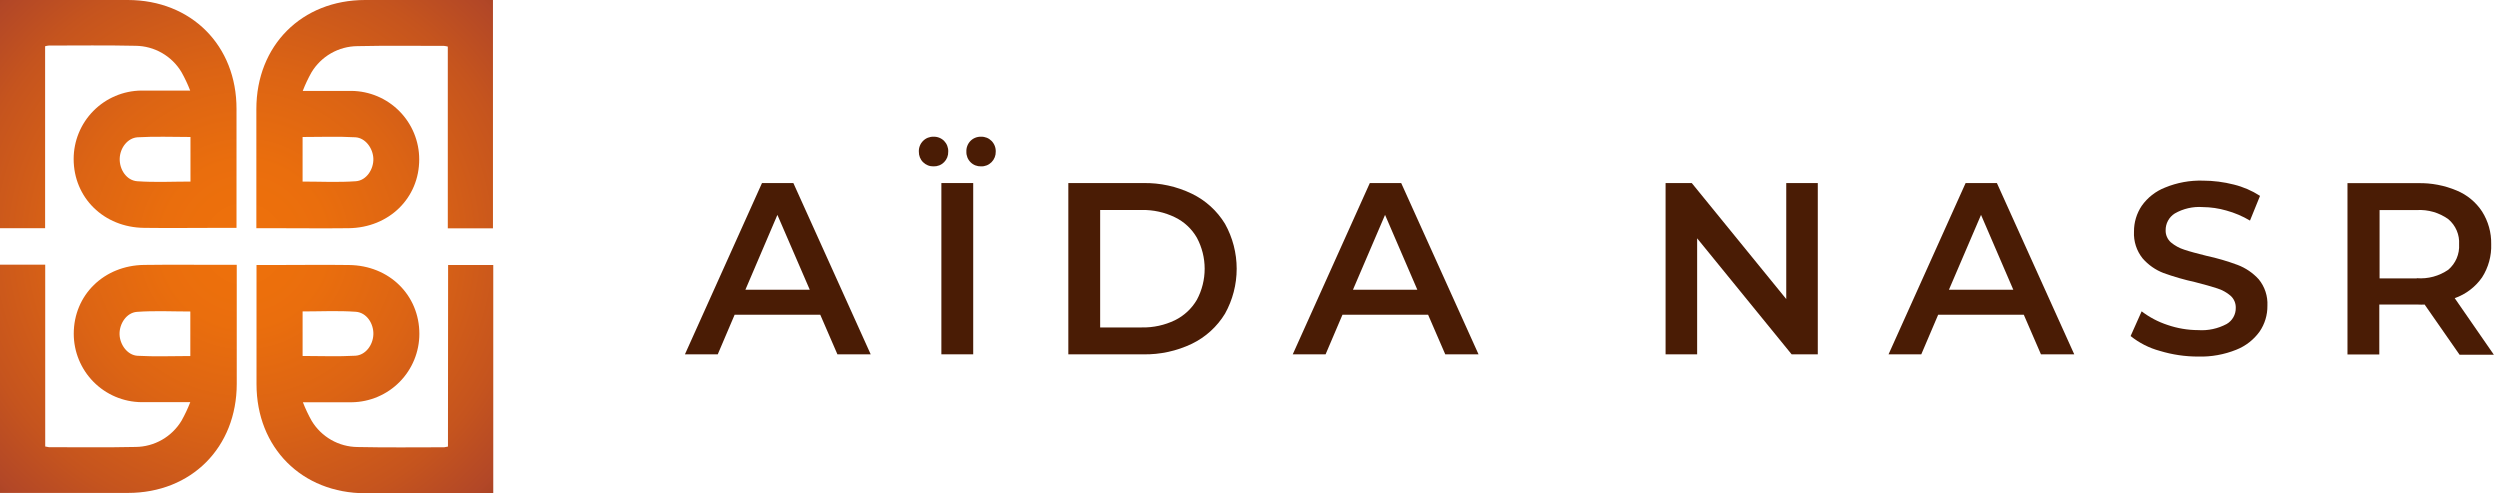
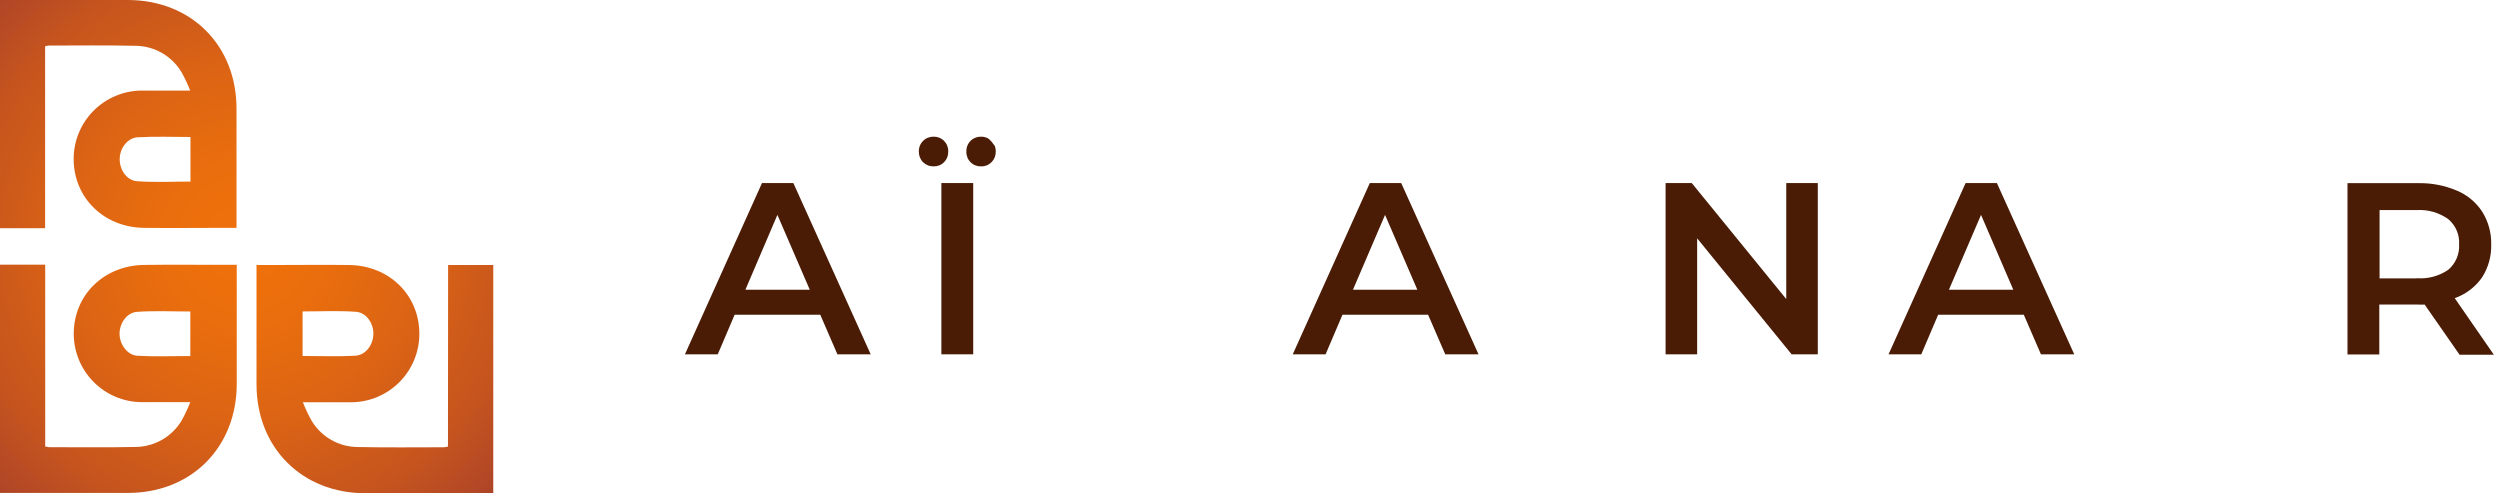
<svg xmlns="http://www.w3.org/2000/svg" width="223" height="44" viewBox="0 0 223 44" fill="none">
  <path d="M39.958 39.835C39.848 39.863 39.735 39.884 39.622 39.896C37.046 39.896 34.465 39.931 31.884 39.874C31.061 39.865 30.255 39.646 29.541 39.238C28.826 38.83 28.228 38.246 27.803 37.542C27.502 37.007 27.24 36.452 27.018 35.881C28.583 35.881 29.97 35.881 31.378 35.881C32.984 35.861 34.517 35.209 35.646 34.067C36.775 32.924 37.407 31.383 37.407 29.777C37.407 26.328 34.722 23.673 31.125 23.639C28.875 23.608 26.626 23.639 24.376 23.639H22.881V24.476C22.881 27.742 22.881 31.006 22.881 34.267C22.881 39.935 26.927 43.99 32.59 43.998H43.999V23.639H39.971L39.958 39.835ZM26.992 27.78C28.596 27.78 30.175 27.698 31.744 27.811C32.699 27.881 33.331 28.853 33.305 29.816C33.279 30.78 32.603 31.678 31.701 31.73C30.148 31.817 28.588 31.752 26.992 31.752V27.78Z" fill="url(#paint0_radial_396_1099)" />
  <path d="M12.861 23.631C9.264 23.675 6.579 26.321 6.579 29.77C6.579 31.376 7.212 32.918 8.342 34.061C9.471 35.204 11.006 35.855 12.613 35.873C13.999 35.873 15.385 35.873 16.972 35.873C16.75 36.445 16.488 37 16.188 37.534C15.762 38.238 15.164 38.822 14.45 39.23C13.736 39.639 12.929 39.858 12.107 39.867C9.53 39.923 6.949 39.889 4.368 39.889C4.255 39.876 4.143 39.856 4.033 39.828V23.609H0V43.969H11.409C17.077 43.969 21.114 39.902 21.118 34.238V23.622H19.623C17.373 23.622 15.124 23.601 12.861 23.631ZM16.977 31.758C15.381 31.758 13.82 31.823 12.268 31.736C11.366 31.684 10.69 30.746 10.664 29.822C10.638 28.898 11.27 27.886 12.225 27.817C13.794 27.703 15.377 27.786 16.977 27.786V31.758Z" fill="url(#paint1_radial_396_1099)" />
  <path d="M11.405 0C7.856 0 4.306 0 0.754 0H0V20.355H4.024V4.124C4.134 4.094 4.246 4.073 4.36 4.063C6.941 4.063 9.522 4.028 12.098 4.085C12.921 4.094 13.727 4.313 14.441 4.721C15.155 5.13 15.754 5.713 16.179 6.417C16.48 6.951 16.743 7.507 16.964 8.079C15.399 8.079 14.012 8.079 12.604 8.079C10.997 8.097 9.463 8.748 8.333 9.891C7.203 11.033 6.57 12.575 6.57 14.182C6.57 17.631 9.256 20.286 12.852 20.325C15.102 20.355 17.352 20.325 19.601 20.325H21.097V9.727C21.114 4.063 17.068 0.009 11.405 0ZM16.99 16.196C15.39 16.196 13.807 16.279 12.238 16.166C11.283 16.096 10.655 15.12 10.677 14.16C10.699 13.201 11.379 12.299 12.281 12.246C13.833 12.155 15.394 12.22 16.99 12.22V16.196Z" fill="url(#paint2_radial_396_1099)" />
-   <path d="M43.227 0C39.678 0 36.125 0 32.576 0C26.909 0 22.867 4.063 22.867 9.727C22.867 12.991 22.867 16.254 22.867 19.518V20.355H24.363C26.612 20.355 28.862 20.382 31.111 20.355C34.708 20.308 37.398 17.661 37.394 14.213C37.394 12.607 36.761 11.065 35.632 9.923C34.504 8.78 32.97 8.129 31.364 8.109C29.974 8.109 28.587 8.109 27.005 8.109C27.226 7.537 27.488 6.982 27.789 6.448C28.215 5.744 28.813 5.16 29.527 4.752C30.241 4.344 31.047 4.125 31.87 4.116C34.451 4.059 37.032 4.094 39.608 4.094C39.722 4.106 39.834 4.126 39.944 4.155V20.369H43.972V0H43.227ZM31.7 12.246C32.602 12.299 33.278 13.236 33.304 14.16C33.331 15.085 32.698 16.096 31.744 16.166C30.174 16.279 28.596 16.196 26.991 16.196V12.22C28.587 12.22 30.148 12.159 31.7 12.246Z" fill="url(#paint3_radial_396_1099)" />
  <path d="M67.97 16.328L61.096 31.605H64.024L65.529 28.075H73.168L74.697 31.605H77.666L70.768 16.328H67.97ZM66.489 25.846L69.344 19.167L72.232 25.846H66.489Z" fill="#4A1C05" />
  <path d="M84.582 13.53C84.59 13.354 84.561 13.177 84.498 13.012C84.435 12.847 84.339 12.697 84.216 12.57C84.093 12.446 83.945 12.349 83.783 12.285C83.621 12.22 83.447 12.19 83.272 12.196C83.099 12.19 82.926 12.221 82.765 12.285C82.604 12.349 82.458 12.447 82.337 12.57C82.21 12.695 82.112 12.845 82.048 13.011C81.983 13.176 81.954 13.353 81.962 13.53C81.958 13.703 81.989 13.876 82.053 14.037C82.117 14.197 82.213 14.344 82.336 14.466C82.459 14.589 82.605 14.685 82.766 14.749C82.927 14.814 83.099 14.844 83.272 14.84C83.445 14.845 83.618 14.816 83.78 14.752C83.941 14.688 84.088 14.592 84.211 14.469C84.334 14.346 84.43 14.199 84.494 14.038C84.557 13.877 84.587 13.704 84.582 13.53Z" fill="#4A1C05" />
  <path d="M86.81 16.328H83.971V31.605H86.81V16.328Z" fill="#4A1C05" />
-   <path d="M87.51 12.196C87.336 12.19 87.162 12.22 86.999 12.285C86.837 12.349 86.69 12.446 86.567 12.57C86.443 12.697 86.347 12.847 86.284 13.012C86.221 13.177 86.193 13.354 86.201 13.53C86.195 13.704 86.225 13.877 86.289 14.038C86.353 14.199 86.449 14.346 86.572 14.469C86.694 14.592 86.841 14.688 87.002 14.752C87.164 14.816 87.337 14.845 87.51 14.84C87.683 14.846 87.856 14.815 88.017 14.751C88.178 14.687 88.324 14.589 88.446 14.466C88.568 14.343 88.664 14.197 88.728 14.036C88.793 13.875 88.824 13.703 88.82 13.53C88.826 13.353 88.796 13.177 88.732 13.012C88.668 12.847 88.57 12.696 88.446 12.57C88.324 12.447 88.178 12.349 88.017 12.285C87.856 12.221 87.683 12.19 87.51 12.196Z" fill="#4A1C05" />
-   <path d="M106.318 17.282C104.965 16.627 103.476 16.3 101.974 16.33H95.295V31.607H101.974C103.475 31.636 104.963 31.312 106.318 30.664C107.54 30.072 108.565 29.14 109.271 27.979C109.954 26.754 110.312 25.375 110.312 23.973C110.312 22.57 109.954 21.191 109.271 19.966C108.565 18.806 107.54 17.874 106.318 17.282ZM106.765 26.735C106.306 27.524 105.624 28.161 104.805 28.565C103.882 29.009 102.867 29.229 101.843 29.207H98.134V18.73H101.843C102.868 18.711 103.883 18.933 104.805 19.381C105.628 19.779 106.311 20.417 106.765 21.211C107.219 22.061 107.456 23.009 107.456 23.973C107.456 24.936 107.219 25.885 106.765 26.735Z" fill="#4A1C05" />
+   <path d="M87.51 12.196C87.336 12.19 87.162 12.22 86.999 12.285C86.837 12.349 86.69 12.446 86.567 12.57C86.443 12.697 86.347 12.847 86.284 13.012C86.221 13.177 86.193 13.354 86.201 13.53C86.195 13.704 86.225 13.877 86.289 14.038C86.353 14.199 86.449 14.346 86.572 14.469C86.694 14.592 86.841 14.688 87.002 14.752C87.164 14.816 87.337 14.845 87.51 14.84C87.683 14.846 87.856 14.815 88.017 14.751C88.178 14.687 88.324 14.589 88.446 14.466C88.568 14.343 88.664 14.197 88.728 14.036C88.793 13.875 88.824 13.703 88.82 13.53C88.826 13.353 88.796 13.177 88.732 13.012C88.324 12.447 88.178 12.349 88.017 12.285C87.856 12.221 87.683 12.19 87.51 12.196Z" fill="#4A1C05" />
  <path d="M122.188 16.328L115.314 31.605H118.243L119.748 28.075H127.387L128.916 31.605H131.885L124.987 16.328H122.188ZM120.683 25.846L123.547 19.167L126.427 25.846H120.683Z" fill="#4A1C05" />
  <path d="M159.333 26.676L150.905 16.328H148.57V31.605H151.385V21.258L159.813 31.605H162.147V16.328H159.333V26.676Z" fill="#4A1C05" />
  <path d="M175.333 16.328L168.459 31.605H171.379L172.884 28.075H180.523L182.052 31.605H185.022L178.123 16.328H175.333ZM173.844 25.846L176.708 19.167L179.587 25.846H173.844Z" fill="#4A1C05" />
-   <path d="M199.593 23.63C198.684 23.292 197.751 23.02 196.803 22.816C195.989 22.613 195.314 22.434 194.834 22.271C194.4 22.133 193.996 21.912 193.646 21.621C193.494 21.487 193.373 21.321 193.292 21.136C193.21 20.95 193.17 20.749 193.175 20.547C193.17 20.247 193.242 19.952 193.385 19.688C193.527 19.424 193.735 19.202 193.988 19.042C194.745 18.607 195.615 18.409 196.485 18.472C197.201 18.478 197.913 18.582 198.601 18.782C199.337 18.984 200.043 19.285 200.699 19.676L201.594 17.472C200.878 17.008 200.089 16.667 199.259 16.463C198.361 16.233 197.437 16.116 196.51 16.113C195.348 16.078 194.192 16.288 193.118 16.732C192.282 17.06 191.561 17.626 191.043 18.358C190.586 19.039 190.345 19.841 190.352 20.661C190.307 21.526 190.582 22.377 191.125 23.052C191.63 23.631 192.27 24.078 192.987 24.354C193.91 24.686 194.853 24.957 195.81 25.167C196.624 25.379 197.291 25.558 197.771 25.721C198.21 25.857 198.617 26.081 198.967 26.38C199.118 26.515 199.238 26.683 199.318 26.869C199.398 27.056 199.436 27.258 199.43 27.461C199.436 27.752 199.363 28.039 199.22 28.292C199.077 28.546 198.869 28.756 198.617 28.901C197.839 29.317 196.959 29.506 196.079 29.446C195.146 29.444 194.219 29.287 193.337 28.983C192.507 28.71 191.729 28.301 191.035 27.771L190.051 29.975C190.82 30.593 191.709 31.044 192.662 31.301C193.77 31.637 194.921 31.807 196.079 31.805C197.242 31.838 198.4 31.63 199.479 31.195C200.315 30.865 201.039 30.3 201.562 29.568C202.022 28.893 202.263 28.092 202.253 27.274C202.297 26.419 202.022 25.578 201.48 24.915C200.962 24.344 200.315 23.903 199.593 23.63Z" fill="#4A1C05" />
  <path d="M218.961 26.596C219.949 26.25 220.803 25.601 221.402 24.741C221.968 23.858 222.252 22.822 222.215 21.772C222.234 20.745 221.951 19.736 221.402 18.868C220.853 18.031 220.065 17.379 219.14 16.997C218.047 16.535 216.869 16.311 215.683 16.338H209.395V31.616H212.234V27.166H215.683C215.881 27.177 216.079 27.177 216.277 27.166L219.392 31.64H222.451L218.961 26.596ZM215.577 24.831H212.258V18.738H215.577C216.581 18.678 217.575 18.965 218.392 19.552C218.716 19.825 218.971 20.17 219.138 20.56C219.305 20.95 219.378 21.373 219.352 21.797C219.377 22.222 219.303 22.648 219.137 23.04C218.97 23.432 218.715 23.781 218.392 24.058C217.569 24.628 216.575 24.896 215.577 24.815V24.831Z" fill="#4A1C05" />
  <defs>
    <radialGradient id="paint0_radial_396_1099" cx="0" cy="0" r="1" gradientUnits="userSpaceOnUse" gradientTransform="translate(21.787 21.755) scale(45.89 45.89)">
      <stop stop-color="#EF710B" />
      <stop offset="0.16" stop-color="#EA6E0D" />
      <stop offset="0.34" stop-color="#DC6414" />
      <stop offset="0.54" stop-color="#C5541E" />
      <stop offset="0.66" stop-color="#B24727" />
      <stop offset="1" stop-color="#4A1C05" />
    </radialGradient>
    <radialGradient id="paint1_radial_396_1099" cx="0" cy="0" r="1" gradientUnits="userSpaceOnUse" gradientTransform="translate(21.785 21.761) scale(45.89 45.89)">
      <stop stop-color="#EF710B" />
      <stop offset="0.16" stop-color="#EA6E0D" />
      <stop offset="0.34" stop-color="#DC6414" />
      <stop offset="0.54" stop-color="#C5541E" />
      <stop offset="0.66" stop-color="#B24727" />
      <stop offset="1" stop-color="#4A1C05" />
    </radialGradient>
    <radialGradient id="paint2_radial_396_1099" cx="0" cy="0" r="1" gradientUnits="userSpaceOnUse" gradientTransform="translate(21.785 21.759) scale(45.89 45.89)">
      <stop stop-color="#EF710B" />
      <stop offset="0.16" stop-color="#EA6E0D" />
      <stop offset="0.34" stop-color="#DC6414" />
      <stop offset="0.54" stop-color="#C5541E" />
      <stop offset="0.66" stop-color="#B24727" />
      <stop offset="1" stop-color="#4A1C05" />
    </radialGradient>
    <radialGradient id="paint3_radial_396_1099" cx="0" cy="0" r="1" gradientUnits="userSpaceOnUse" gradientTransform="translate(21.786 21.759) scale(45.89 45.89)">
      <stop stop-color="#EF710B" />
      <stop offset="0.16" stop-color="#EA6E0D" />
      <stop offset="0.34" stop-color="#DC6414" />
      <stop offset="0.54" stop-color="#C5541E" />
      <stop offset="0.66" stop-color="#B24727" />
      <stop offset="1" stop-color="#4A1C05" />
    </radialGradient>
  </defs>
</svg>